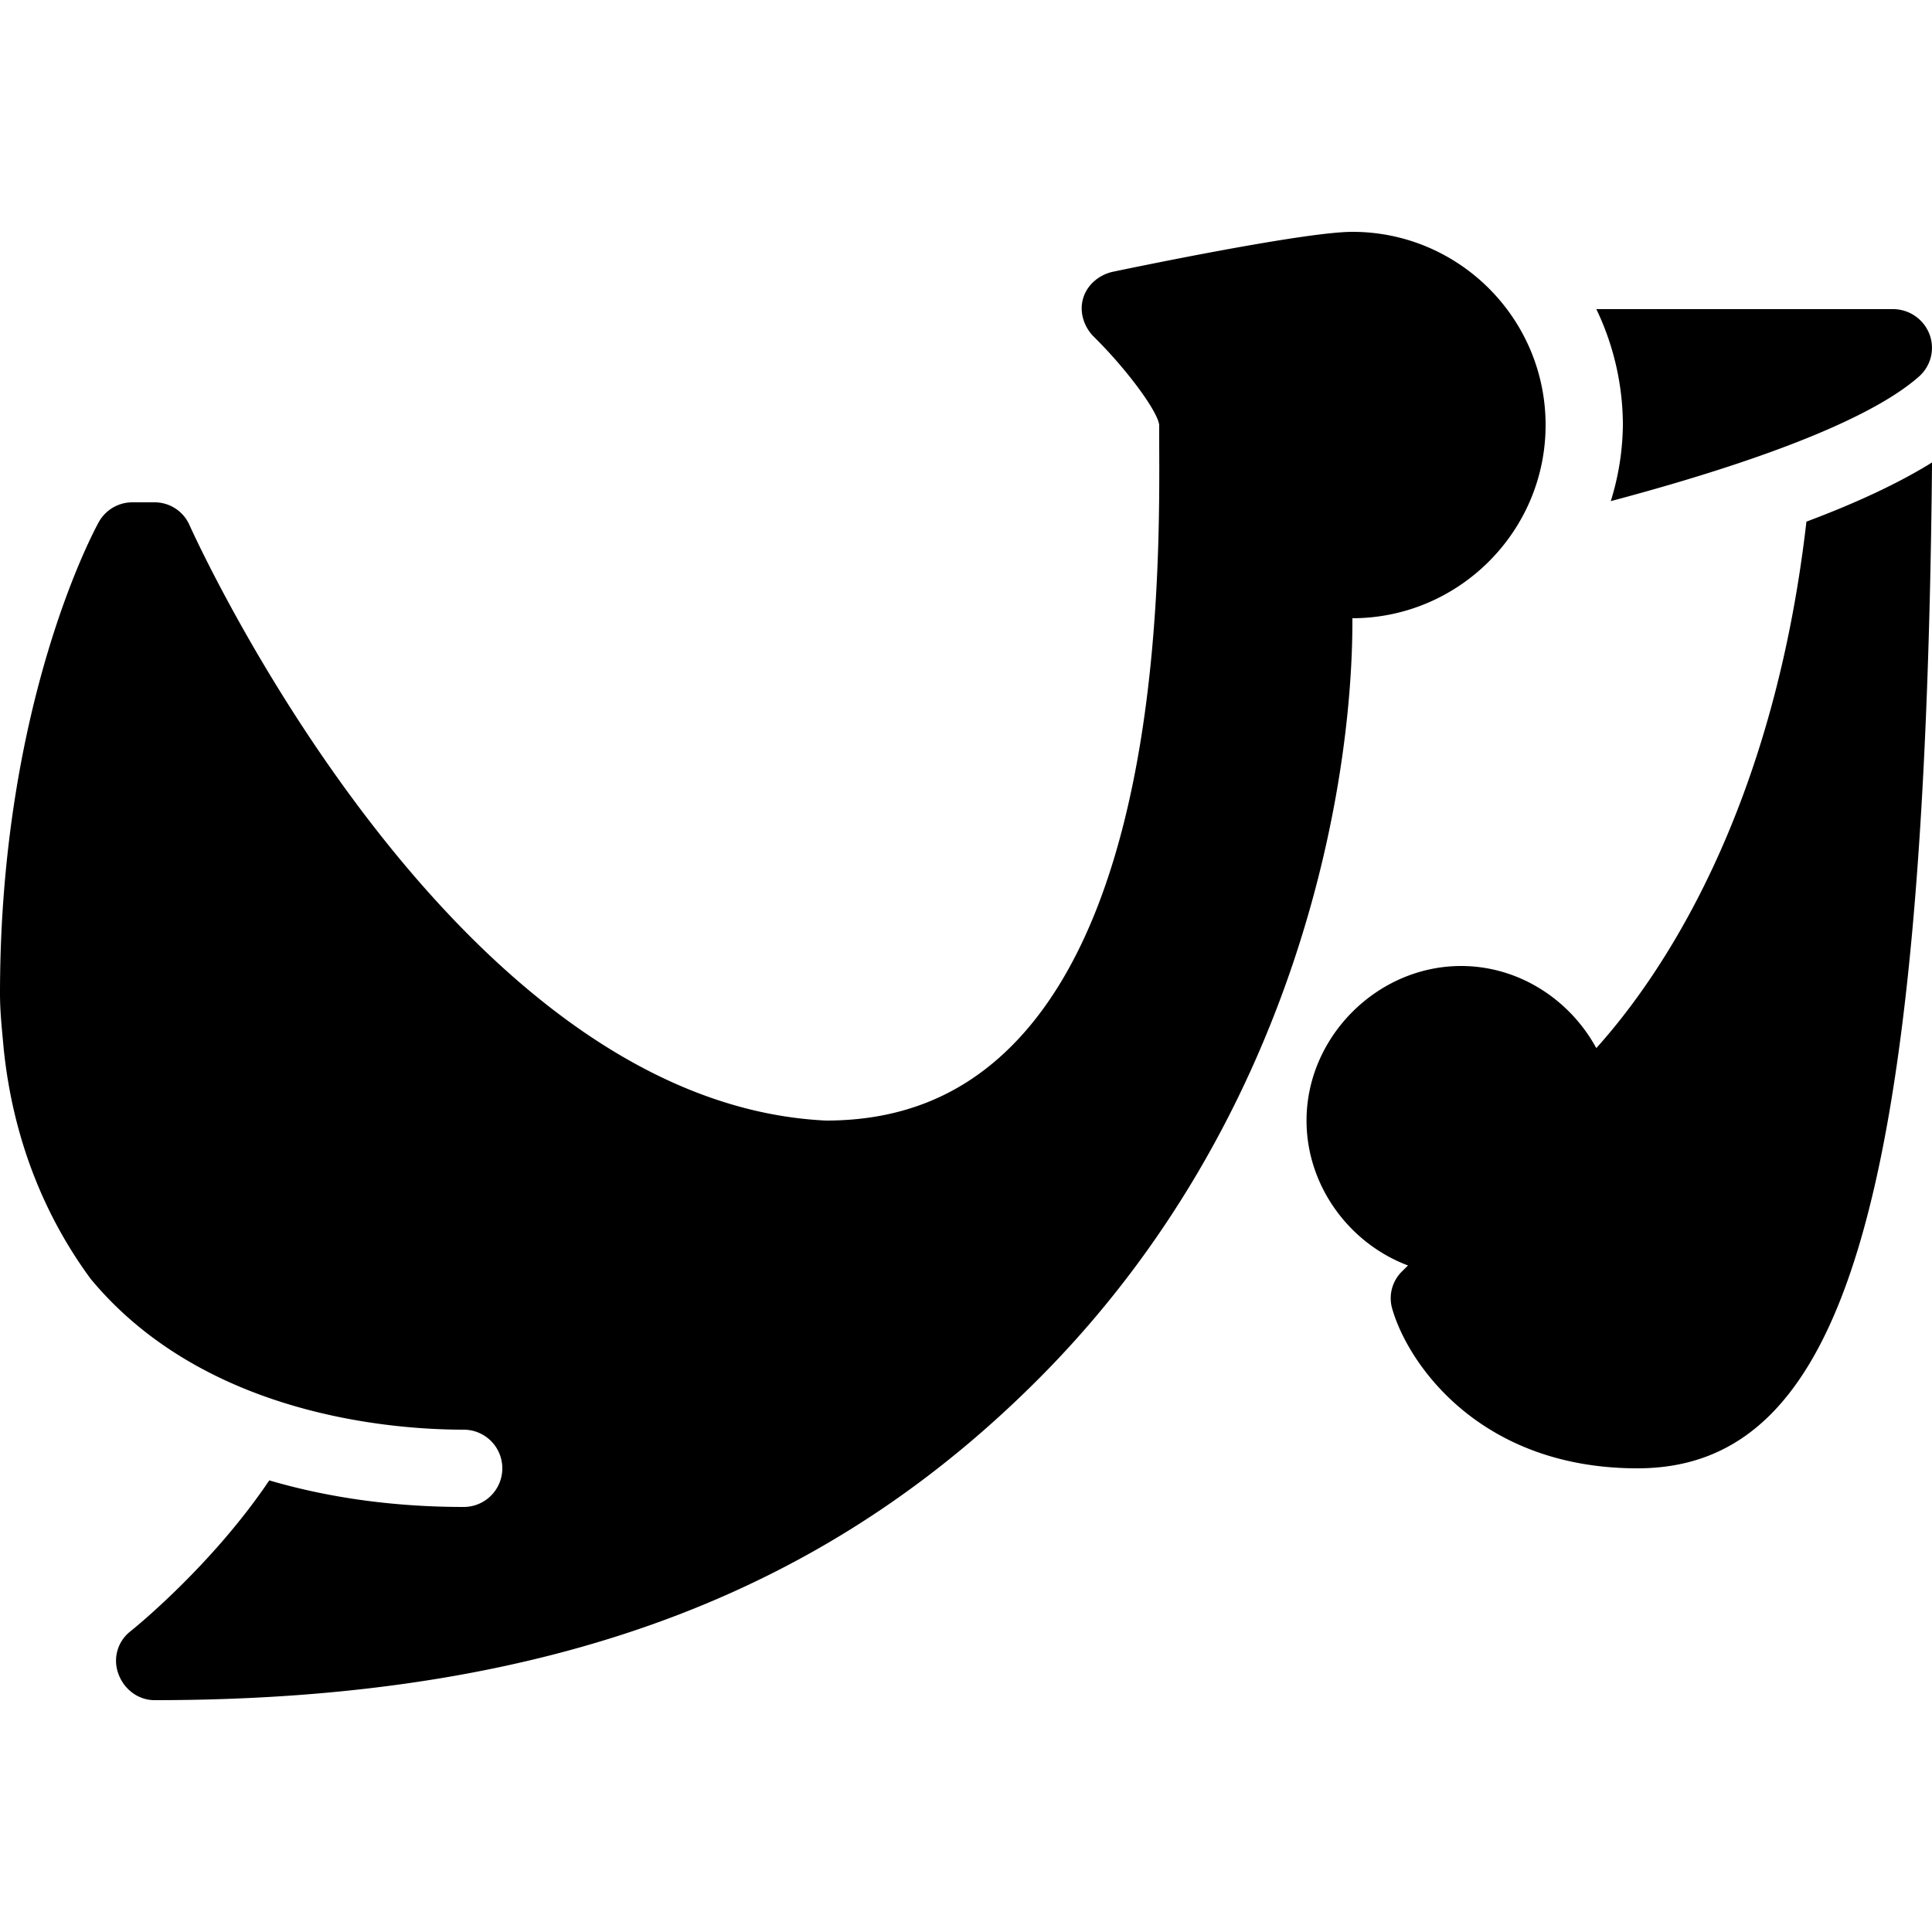
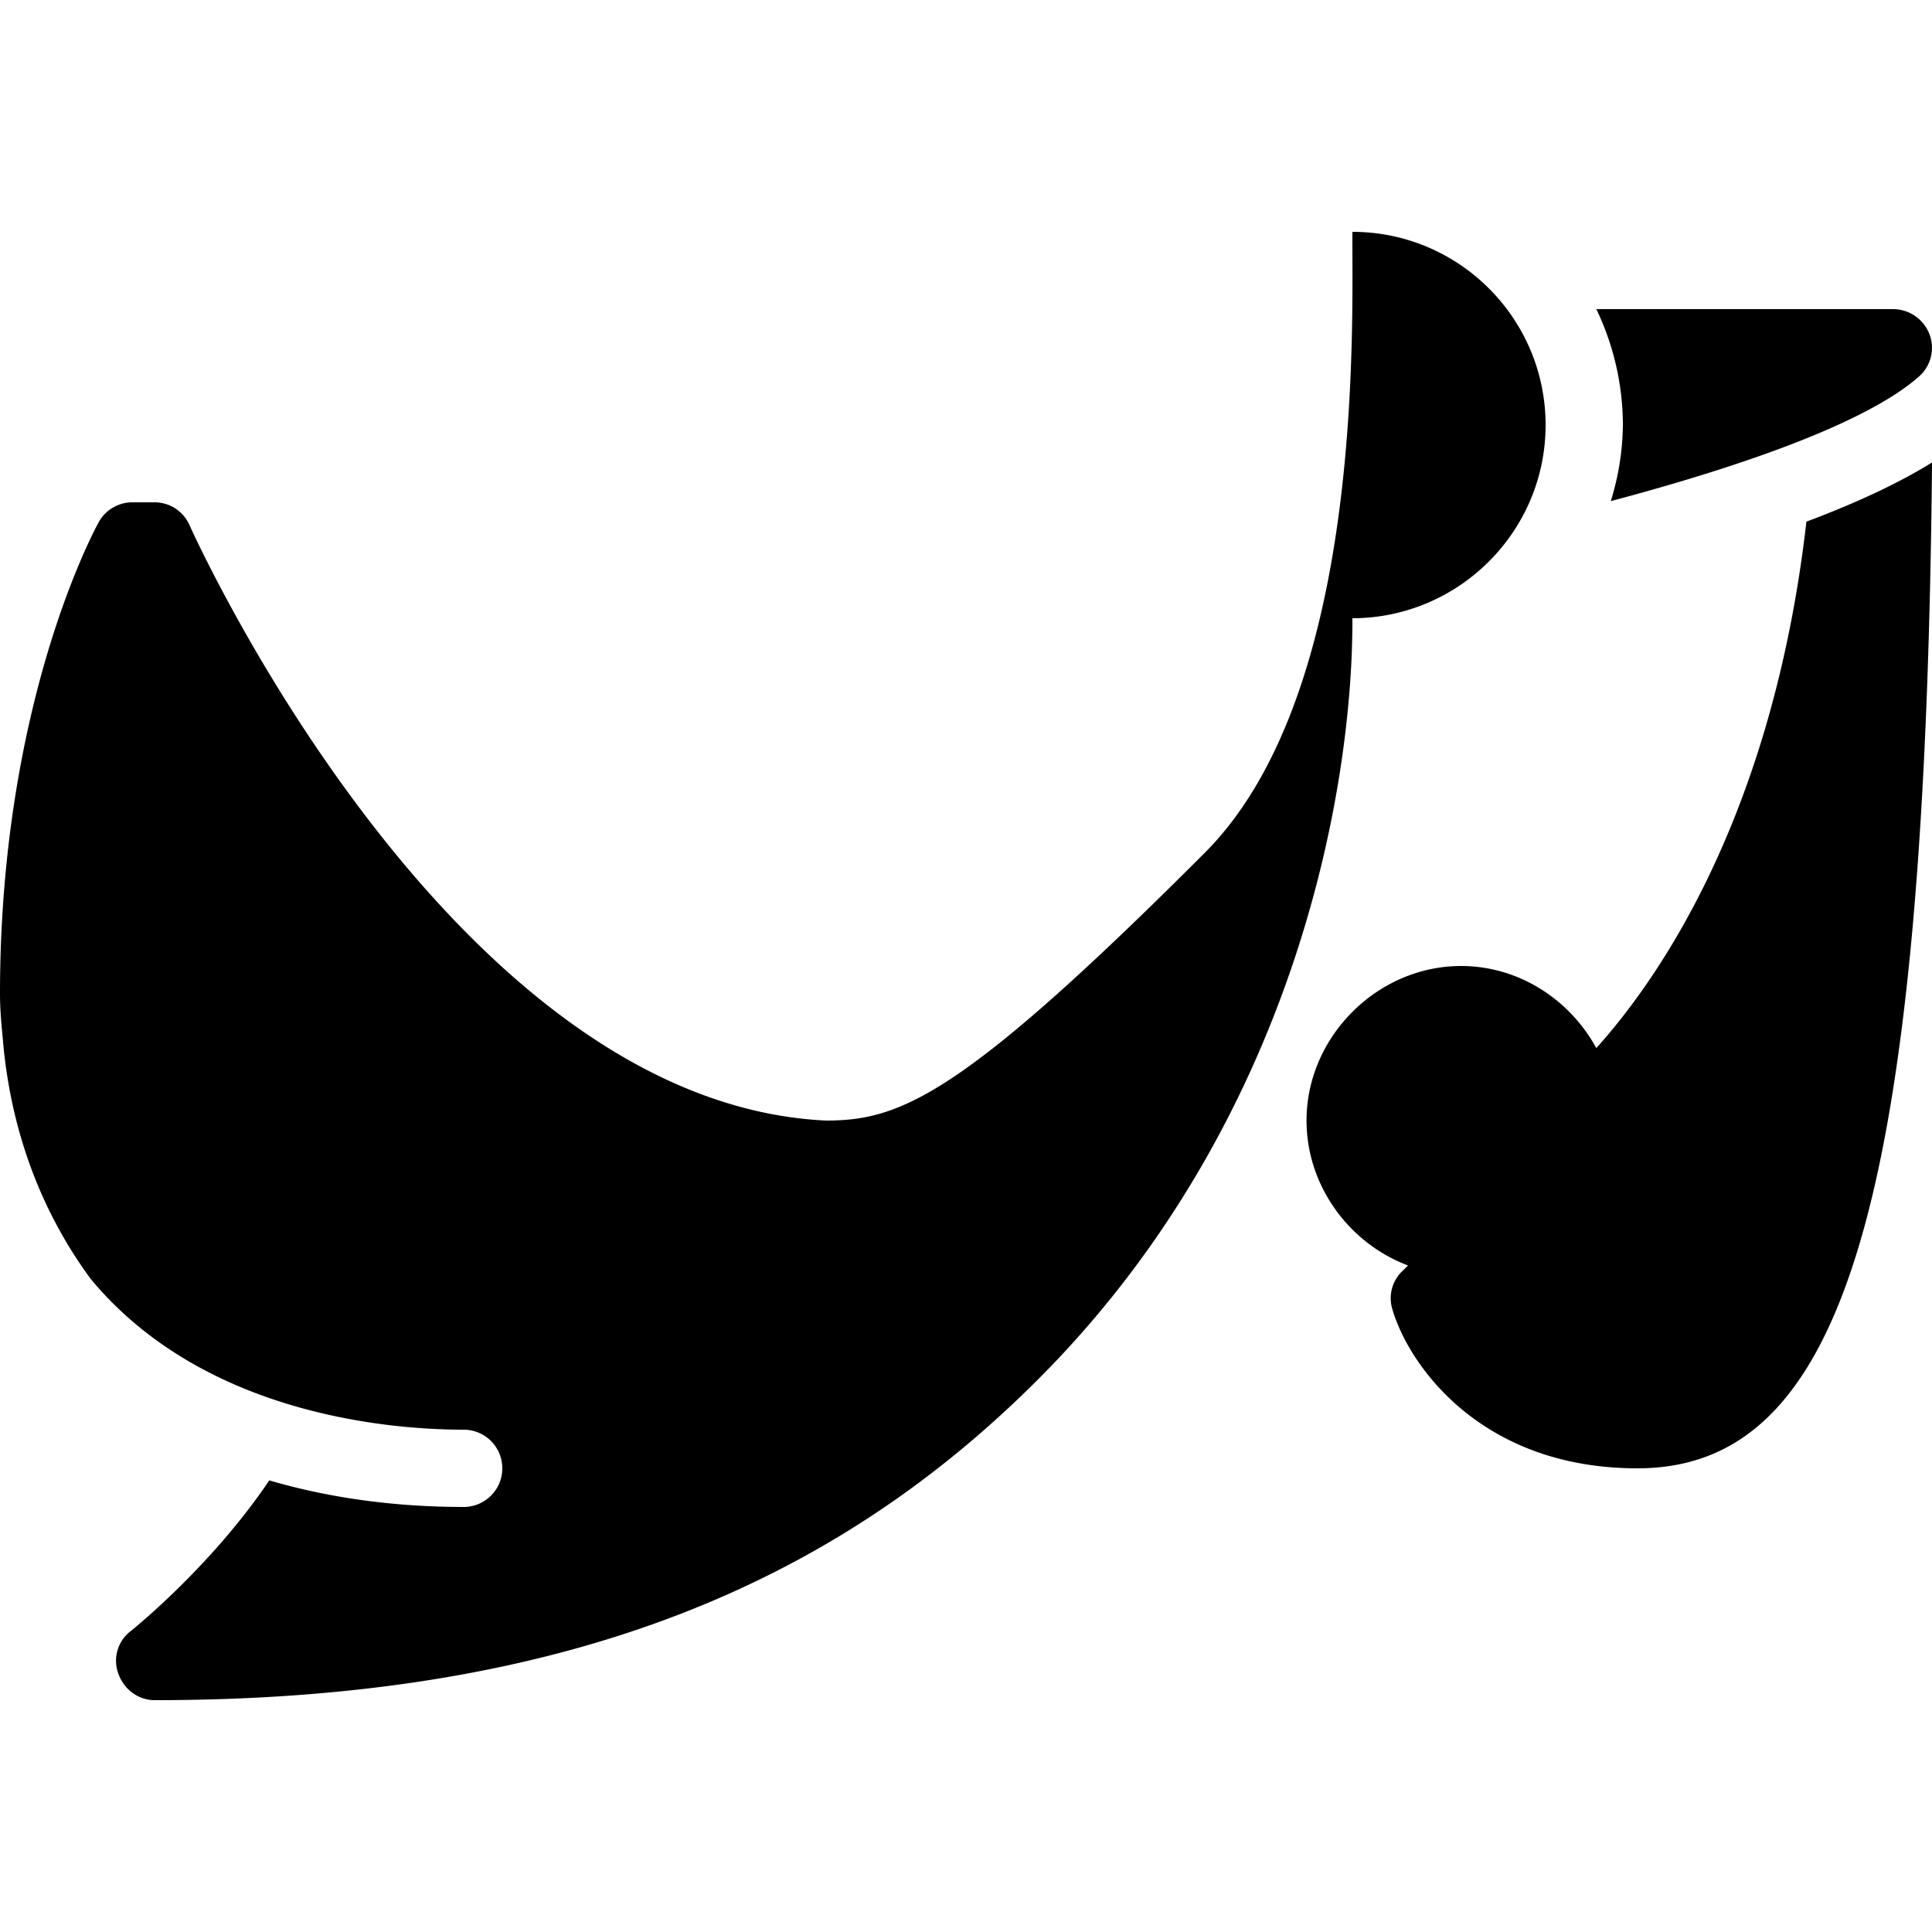
<svg xmlns="http://www.w3.org/2000/svg" viewBox="0 0 50 50">
-   <path d="M35 6c-1.242 0-5.684.926-6.188 1.031-.359.074-.675.332-.78.688-.106.355.019.742.28 1 .852.84 1.653 1.93 1.688 2.281v.469c.016 3.207.04 11.726-3.813 15.594C24.892 28.363 23.31 29 21.375 29c-9.754-.465-16.402-15.258-16.469-15.406A.986.986 0 0 0 4 13h-.563a.994.994 0 0 0-.874.5C2.457 13.688 0 18.195 0 25.719c0 .496.055.953.094 1.406.238 2.336 1.05 4.336 2.25 5.969C5.258 36.614 10.09 37 12 37a1 1 0 1 1 0 2c-1.688 0-3.406-.21-5.031-.688-1.508 2.239-3.563 3.883-3.594 3.907a.963.963 0 0 0-.313 1.093c.141.403.512.688.938.688 10.797 0 17.71-3.105 22.938-8.375C33.516 28.992 35.016 20.445 35 16c2.754-.004 5-2.246 5-5 0-2.758-2.242-5-5-5zm6.313 2A6.96 6.96 0 0 1 42 11a6.85 6.85 0 0 1-.313 1.969c2.676-.711 6.45-1.88 7.97-3.219a.99.99 0 0 0 .28-1.094A1.013 1.013 0 0 0 49 8zM50 11.969c-.828.515-1.914 1.031-3.25 1.531-.871 7.594-3.813 11.82-5.438 13.625C40.63 25.871 39.31 25 37.813 25c-2.167 0-4 1.832-4 4 0 1.691 1.106 3.18 2.626 3.75l-.157.156a.97.97 0 0 0-.25.969c.41 1.426 2.27 4.125 6.344 4.125 5.363 0 7.445-6.887 7.625-26.031z" />
+   <path d="M35 6v.469c.016 3.207.04 11.726-3.813 15.594C24.892 28.363 23.31 29 21.375 29c-9.754-.465-16.402-15.258-16.469-15.406A.986.986 0 0 0 4 13h-.563a.994.994 0 0 0-.874.5C2.457 13.688 0 18.195 0 25.719c0 .496.055.953.094 1.406.238 2.336 1.05 4.336 2.25 5.969C5.258 36.614 10.09 37 12 37a1 1 0 1 1 0 2c-1.688 0-3.406-.21-5.031-.688-1.508 2.239-3.563 3.883-3.594 3.907a.963.963 0 0 0-.313 1.093c.141.403.512.688.938.688 10.797 0 17.71-3.105 22.938-8.375C33.516 28.992 35.016 20.445 35 16c2.754-.004 5-2.246 5-5 0-2.758-2.242-5-5-5zm6.313 2A6.96 6.96 0 0 1 42 11a6.85 6.85 0 0 1-.313 1.969c2.676-.711 6.45-1.88 7.97-3.219a.99.99 0 0 0 .28-1.094A1.013 1.013 0 0 0 49 8zM50 11.969c-.828.515-1.914 1.031-3.25 1.531-.871 7.594-3.813 11.82-5.438 13.625C40.63 25.871 39.31 25 37.813 25c-2.167 0-4 1.832-4 4 0 1.691 1.106 3.18 2.626 3.75l-.157.156a.97.97 0 0 0-.25.969c.41 1.426 2.27 4.125 6.344 4.125 5.363 0 7.445-6.887 7.625-26.031z" />
</svg>